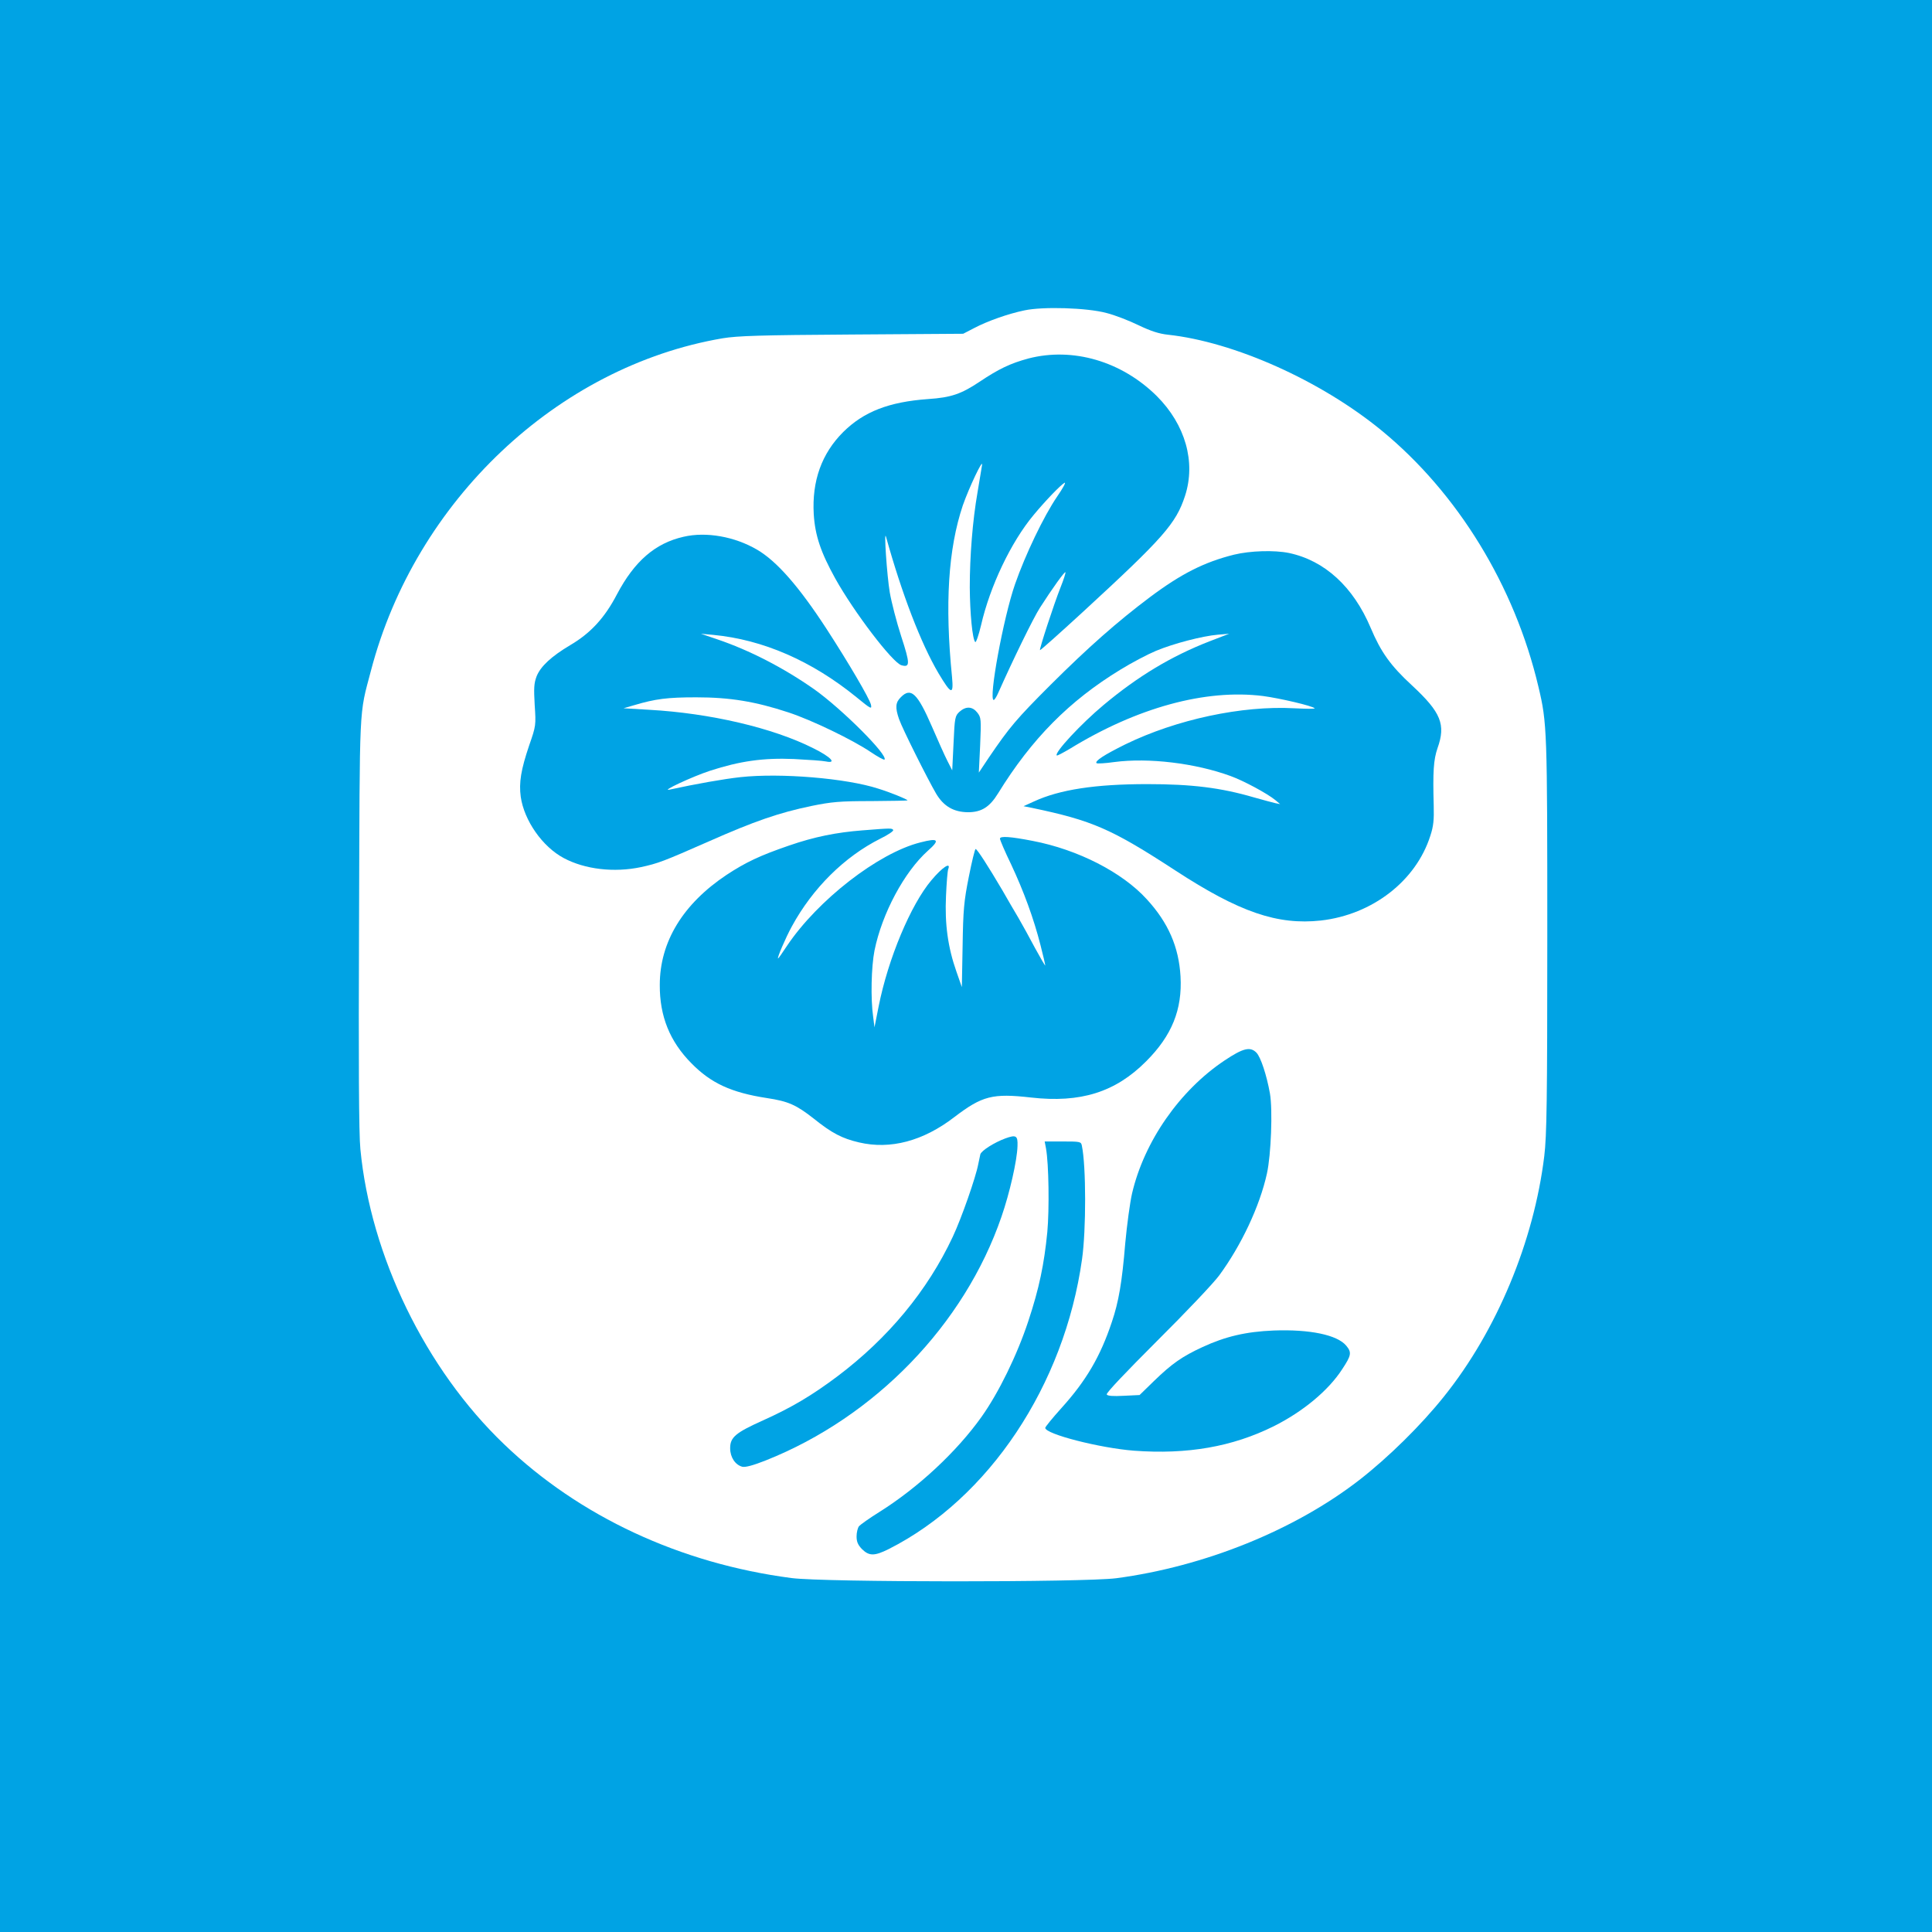
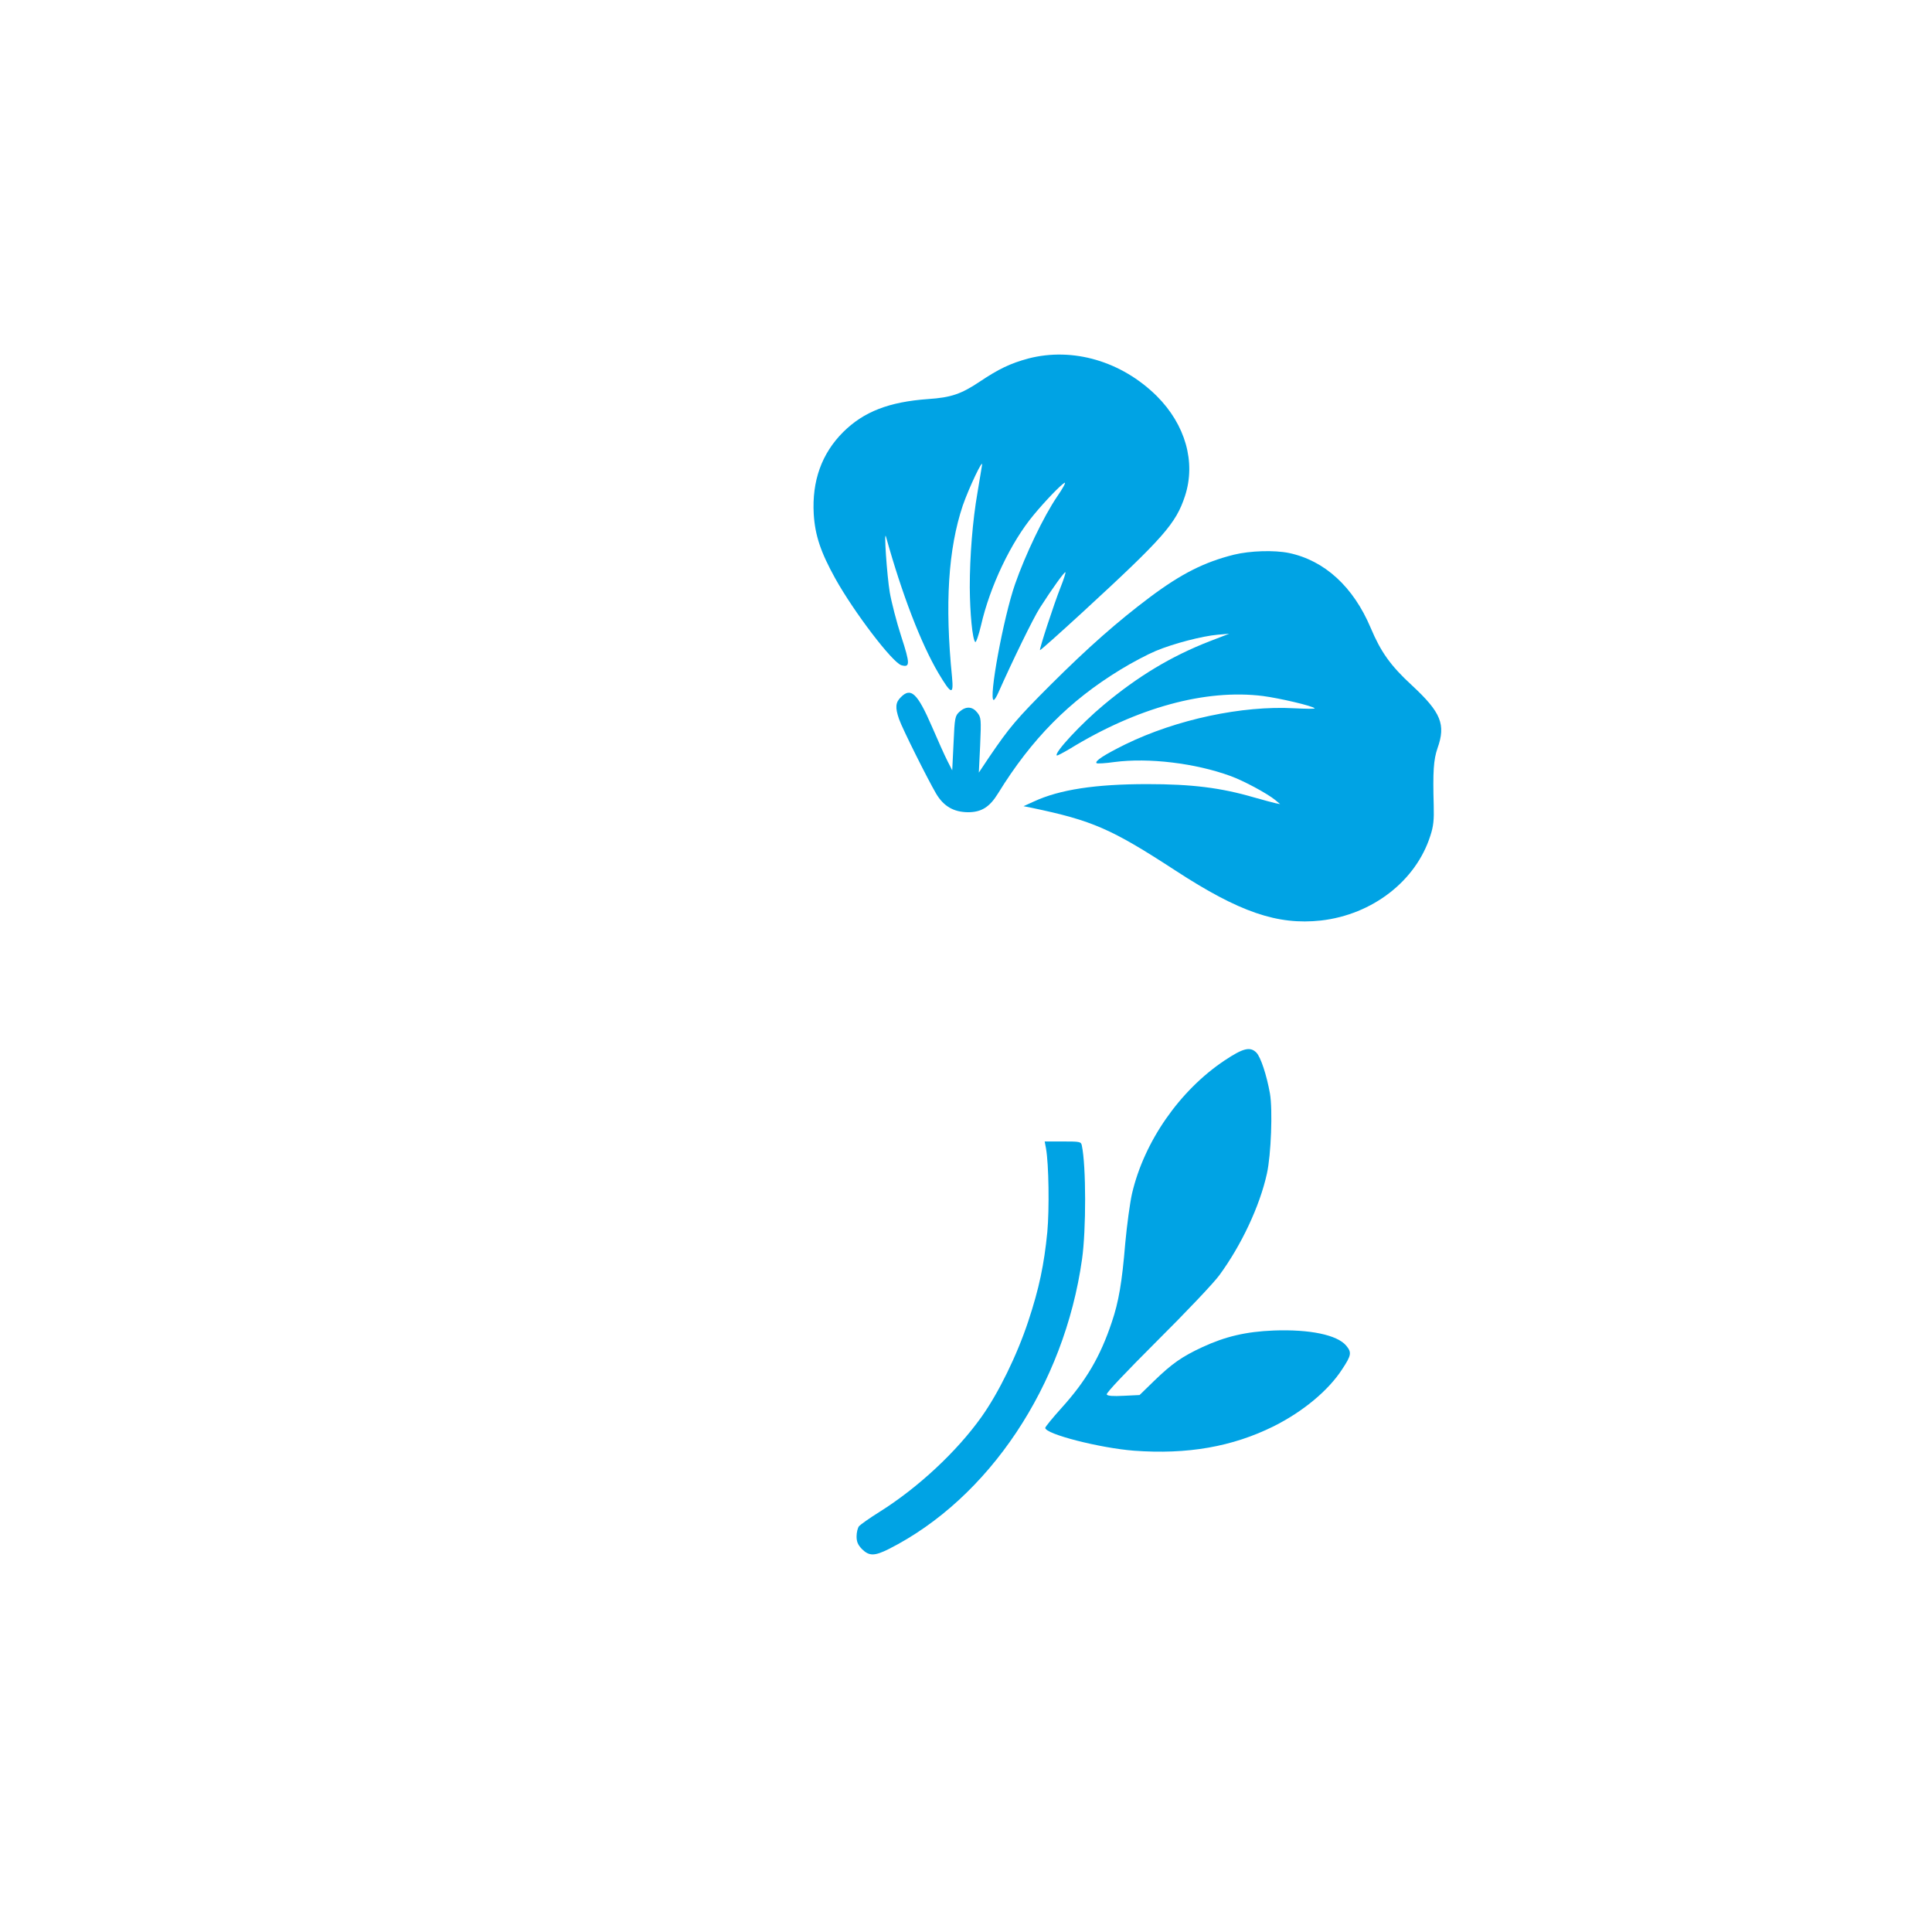
<svg xmlns="http://www.w3.org/2000/svg" version="1.0" width="1024pt" height="1024pt" viewBox="0 0 1024 1024" preserveAspectRatio="xMidYMid meet">
  <g transform="translate(0,1024) scale(0.1,-0.1)" fill="#00a3e4" stroke="none">
-     <path d="M0 5120 l0 -5120 5120 0 5120 0 0 5120 0 5120 -5120 0 -5120 0 0 -5120z m5865 3461 c44 -11 121 -41 170 -65 65 -31 108 -45 155 -50 351 -38 810 -243 1133 -508 403 -331 705 -823 831 -1358 46 -193 47 -228 47 -1322 0 -876 -3 -1058 -16 -1165 -55 -453 -252 -926 -531 -1274 -122 -153 -296 -324 -449 -443 -343 -266 -821 -459 -1289 -521 -173 -22 -1547 -22 -1721 1 -589 77 -1124 326 -1523 709 -417 399 -708 999 -762 1565 -8 78 -10 464 -7 1200 4 1185 -1 1092 63 1335 235 900 989 1613 1864 1762 78 13 201 17 685 20 l590 4 58 30 c70 37 180 76 267 94 97 21 332 14 435 -14z" />
-     <path d="M5451 8340 c-96 -26 -157 -55 -260 -124 -96 -64 -150 -83 -271 -91 -209 -15 -342 -67 -451 -175 -114 -114 -166 -259 -156 -435 7 -113 37 -202 114 -341 99 -178 304 -447 351 -460 46 -13 46 8 -1 152 -25 77 -52 182 -61 234 -15 89 -32 339 -20 295 85 -305 185 -565 278 -723 68 -114 81 -118 72 -21 -39 389 -20 680 57 910 32 92 109 255 102 214 -2 -16 -14 -82 -24 -145 -26 -149 -41 -337 -41 -503 1 -139 14 -275 29 -290 4 -4 18 35 31 90 47 205 158 439 278 583 62 75 143 159 164 171 10 5 -8 -28 -39 -73 -71 -104 -169 -309 -223 -464 -62 -178 -142 -614 -113 -614 4 0 15 17 24 38 75 169 186 397 221 451 66 103 130 192 135 188 2 -3 -9 -38 -25 -78 -37 -93 -114 -330 -110 -335 2 -2 105 90 228 203 427 393 493 468 541 615 58 179 2 377 -150 529 -186 184 -444 260 -680 199z" />
-     <path d="M3623 7395 c-150 -34 -260 -129 -353 -305 -65 -125 -140 -206 -247 -269 -101 -60 -158 -113 -179 -166 -14 -37 -15 -63 -10 -152 7 -106 7 -110 -29 -213 -44 -130 -55 -198 -45 -273 18 -126 115 -265 228 -325 112 -60 267 -78 409 -48 92 20 118 30 359 136 244 108 372 152 544 188 108 22 151 26 318 26 105 1 192 2 192 4 0 5 -93 43 -155 62 -169 55 -517 84 -730 61 -91 -10 -237 -36 -375 -66 -54 -12 119 69 214 100 157 51 282 69 444 62 76 -4 152 -9 170 -13 59 -12 26 24 -67 70 -214 108 -547 186 -871 204 l-135 8 55 16 c114 34 178 42 330 42 179 0 313 -22 489 -80 122 -40 338 -144 436 -210 37 -25 70 -43 73 -40 21 22 -226 269 -373 373 -161 113 -343 207 -515 265 l-85 29 65 -6 c264 -25 523 -138 759 -330 78 -64 83 -66 77 -39 -9 34 -116 217 -234 399 -147 226 -265 361 -370 422 -118 69 -269 96 -389 68z" />
+     <path d="M5451 8340 c-96 -26 -157 -55 -260 -124 -96 -64 -150 -83 -271 -91 -209 -15 -342 -67 -451 -175 -114 -114 -166 -259 -156 -435 7 -113 37 -202 114 -341 99 -178 304 -447 351 -460 46 -13 46 8 -1 152 -25 77 -52 182 -61 234 -15 89 -32 339 -20 295 85 -305 185 -565 278 -723 68 -114 81 -118 72 -21 -39 389 -20 680 57 910 32 92 109 255 102 214 -2 -16 -14 -82 -24 -145 -26 -149 -41 -337 -41 -503 1 -139 14 -275 29 -290 4 -4 18 35 31 90 47 205 158 439 278 583 62 75 143 159 164 171 10 5 -8 -28 -39 -73 -71 -104 -169 -309 -223 -464 -62 -178 -142 -614 -113 -614 4 0 15 17 24 38 75 169 186 397 221 451 66 103 130 192 135 188 2 -3 -9 -38 -25 -78 -37 -93 -114 -330 -110 -335 2 -2 105 90 228 203 427 393 493 468 541 615 58 179 2 377 -150 529 -186 184 -444 260 -680 199" />
    <path d="M6540 7300 c-156 -39 -278 -100 -445 -225 -173 -130 -325 -264 -526 -464 -183 -183 -218 -225 -327 -385 l-54 -81 7 145 c6 139 5 147 -15 173 -26 33 -60 35 -94 5 -24 -22 -26 -30 -32 -167 l-7 -144 -25 49 c-14 27 -51 110 -83 184 -76 175 -111 209 -164 155 -29 -28 -31 -55 -10 -116 18 -52 153 -321 197 -396 40 -67 93 -97 168 -98 72 0 115 27 160 100 178 289 378 491 649 656 60 37 144 81 187 99 93 39 247 79 329 86 l60 5 -104 -40 c-203 -79 -379 -185 -561 -337 -119 -99 -263 -254 -249 -268 2 -3 33 14 69 35 357 219 720 318 1024 280 90 -12 261 -52 274 -65 3 -4 -46 -3 -109 0 -276 15 -623 -59 -894 -191 -113 -56 -164 -89 -153 -100 3 -3 46 -1 94 6 182 24 430 -6 616 -74 69 -25 194 -92 238 -128 l25 -21 -25 5 c-14 3 -65 17 -115 31 -175 51 -328 70 -565 70 -274 0 -464 -29 -600 -92 l-55 -25 45 -9 c320 -67 421 -111 760 -332 339 -221 541 -290 771 -265 273 31 504 210 580 449 17 51 20 86 18 160 -5 180 -1 243 20 304 45 126 19 190 -135 333 -114 105 -165 177 -219 305 -92 218 -244 357 -433 397 -78 16 -206 12 -292 -9z" />
-     <path d="M4572 5839 c-140 -11 -255 -34 -391 -81 -154 -53 -228 -88 -330 -155 -231 -154 -354 -355 -354 -583 -1 -166 53 -300 168 -416 103 -105 211 -155 400 -184 113 -17 155 -36 247 -108 97 -78 151 -106 241 -127 166 -39 340 7 505 134 148 113 203 127 406 104 263 -30 448 28 611 192 136 136 192 274 182 450 -9 156 -65 285 -179 409 -130 143 -365 263 -604 309 -118 23 -174 27 -174 12 0 -7 26 -68 59 -136 67 -143 120 -287 156 -429 14 -54 25 -102 25 -107 0 -4 -24 37 -54 92 -29 55 -69 127 -88 160 -20 33 -58 99 -85 146 -76 129 -134 219 -142 219 -4 0 -20 -66 -36 -147 -26 -130 -30 -175 -33 -367 l-4 -218 -29 83 c-45 128 -62 251 -55 400 3 69 8 133 12 143 15 40 -32 9 -89 -59 -110 -130 -230 -417 -280 -669 l-22 -111 -7 55 c-14 97 -10 265 7 352 40 197 158 417 283 529 66 58 56 69 -40 44 -223 -56 -544 -306 -706 -547 -25 -38 -46 -68 -48 -68 -7 0 39 108 73 170 110 202 278 369 469 465 41 20 72 41 68 46 -6 10 -11 10 -162 -2z" />
    <path d="M6490 4619 c-238 -159 -426 -430 -490 -705 -11 -48 -27 -167 -36 -264 -17 -207 -35 -311 -71 -417 -61 -183 -136 -311 -268 -457 -47 -52 -85 -99 -85 -104 0 -33 290 -107 470 -121 284 -21 522 21 740 129 156 78 291 190 364 303 49 74 51 89 21 125 -48 57 -193 87 -384 80 -148 -6 -257 -32 -378 -88 -108 -50 -162 -88 -256 -179 l-77 -75 -84 -4 c-56 -3 -86 -1 -90 7 -5 7 103 120 267 284 150 149 299 306 329 347 117 159 215 367 253 540 22 99 31 338 16 424 -17 96 -49 194 -72 217 -33 33 -70 24 -169 -42z" />
-     <path d="M5328 4206 c-57 -21 -126 -64 -132 -84 -2 -9 -7 -33 -11 -52 -13 -70 -89 -287 -135 -385 -134 -286 -343 -538 -613 -741 -135 -101 -241 -164 -392 -232 -147 -66 -175 -90 -175 -148 0 -48 27 -88 64 -98 17 -4 58 7 126 34 578 230 1052 720 1248 1291 43 124 83 298 85 375 2 55 -7 61 -65 40z" />
    <path d="M5544 4153 c15 -83 18 -323 7 -443 -17 -172 -43 -298 -101 -473 -60 -181 -157 -379 -248 -507 -131 -184 -336 -375 -540 -503 -53 -33 -102 -68 -109 -76 -7 -9 -13 -33 -13 -54 0 -29 7 -45 29 -68 38 -37 66 -37 142 1 530 268 930 867 1024 1536 22 154 22 494 -1 602 -4 21 -9 22 -100 22 l-97 0 7 -37z" />
  </g>
</svg>